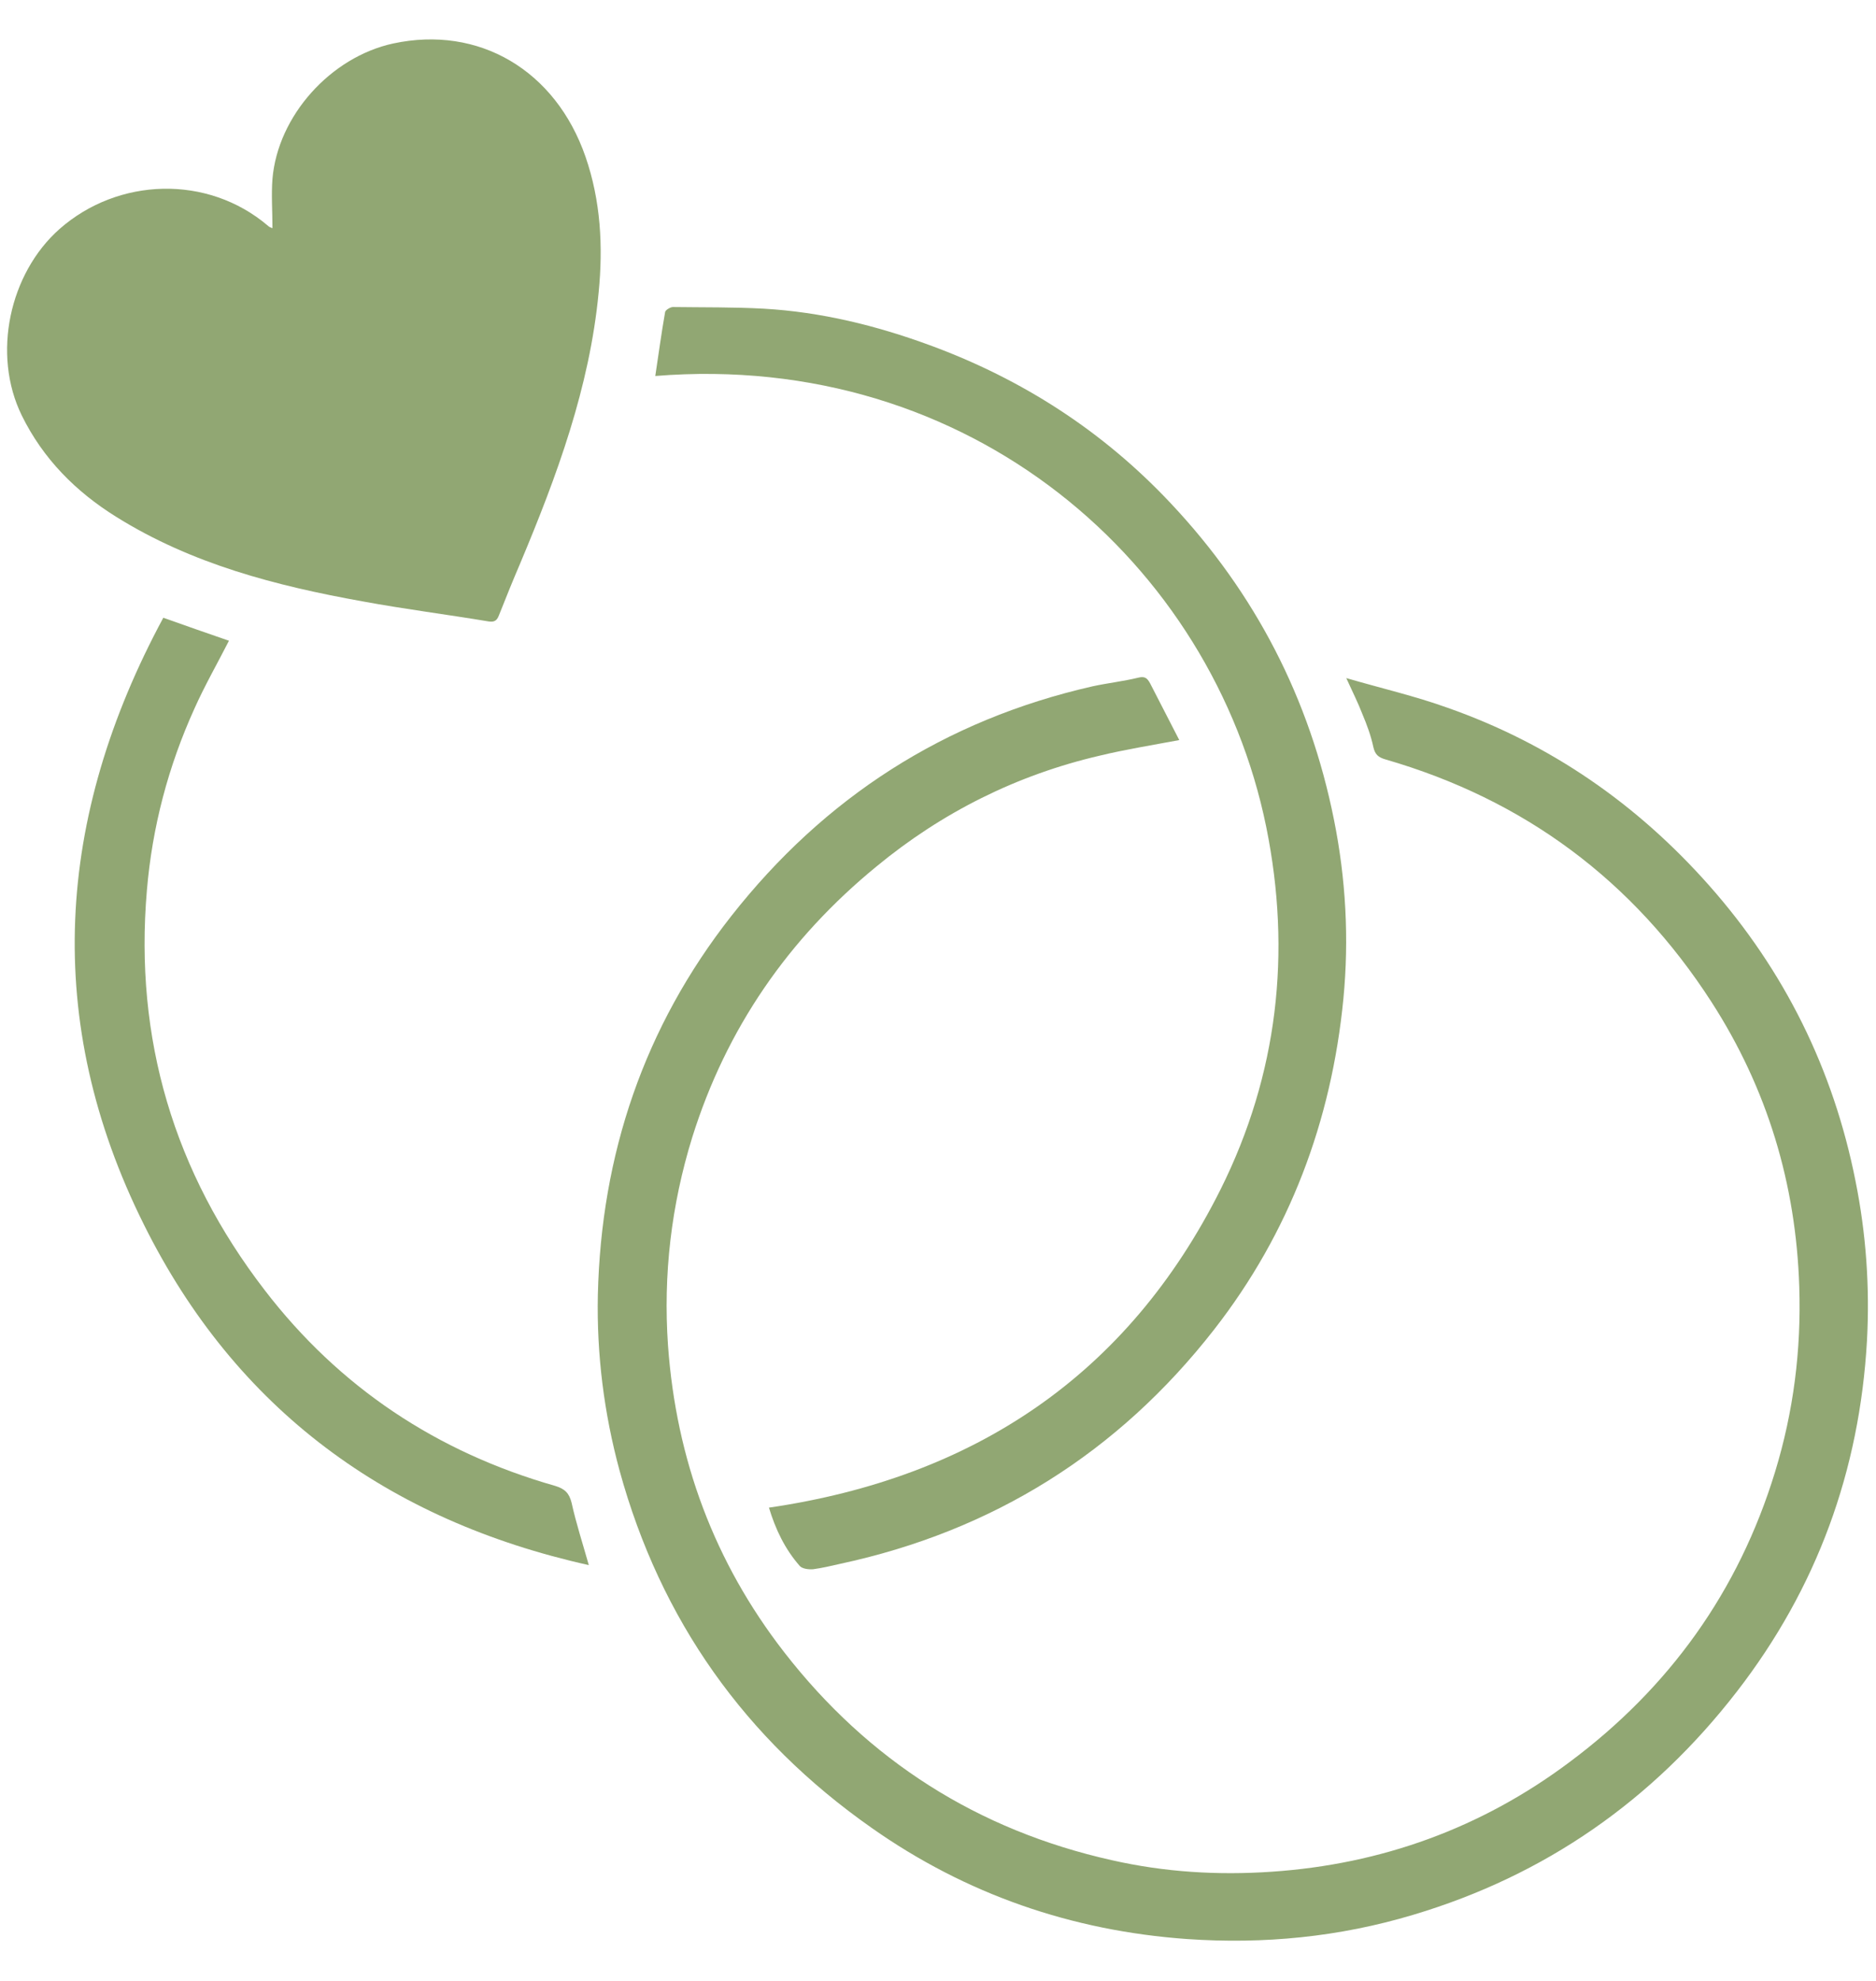
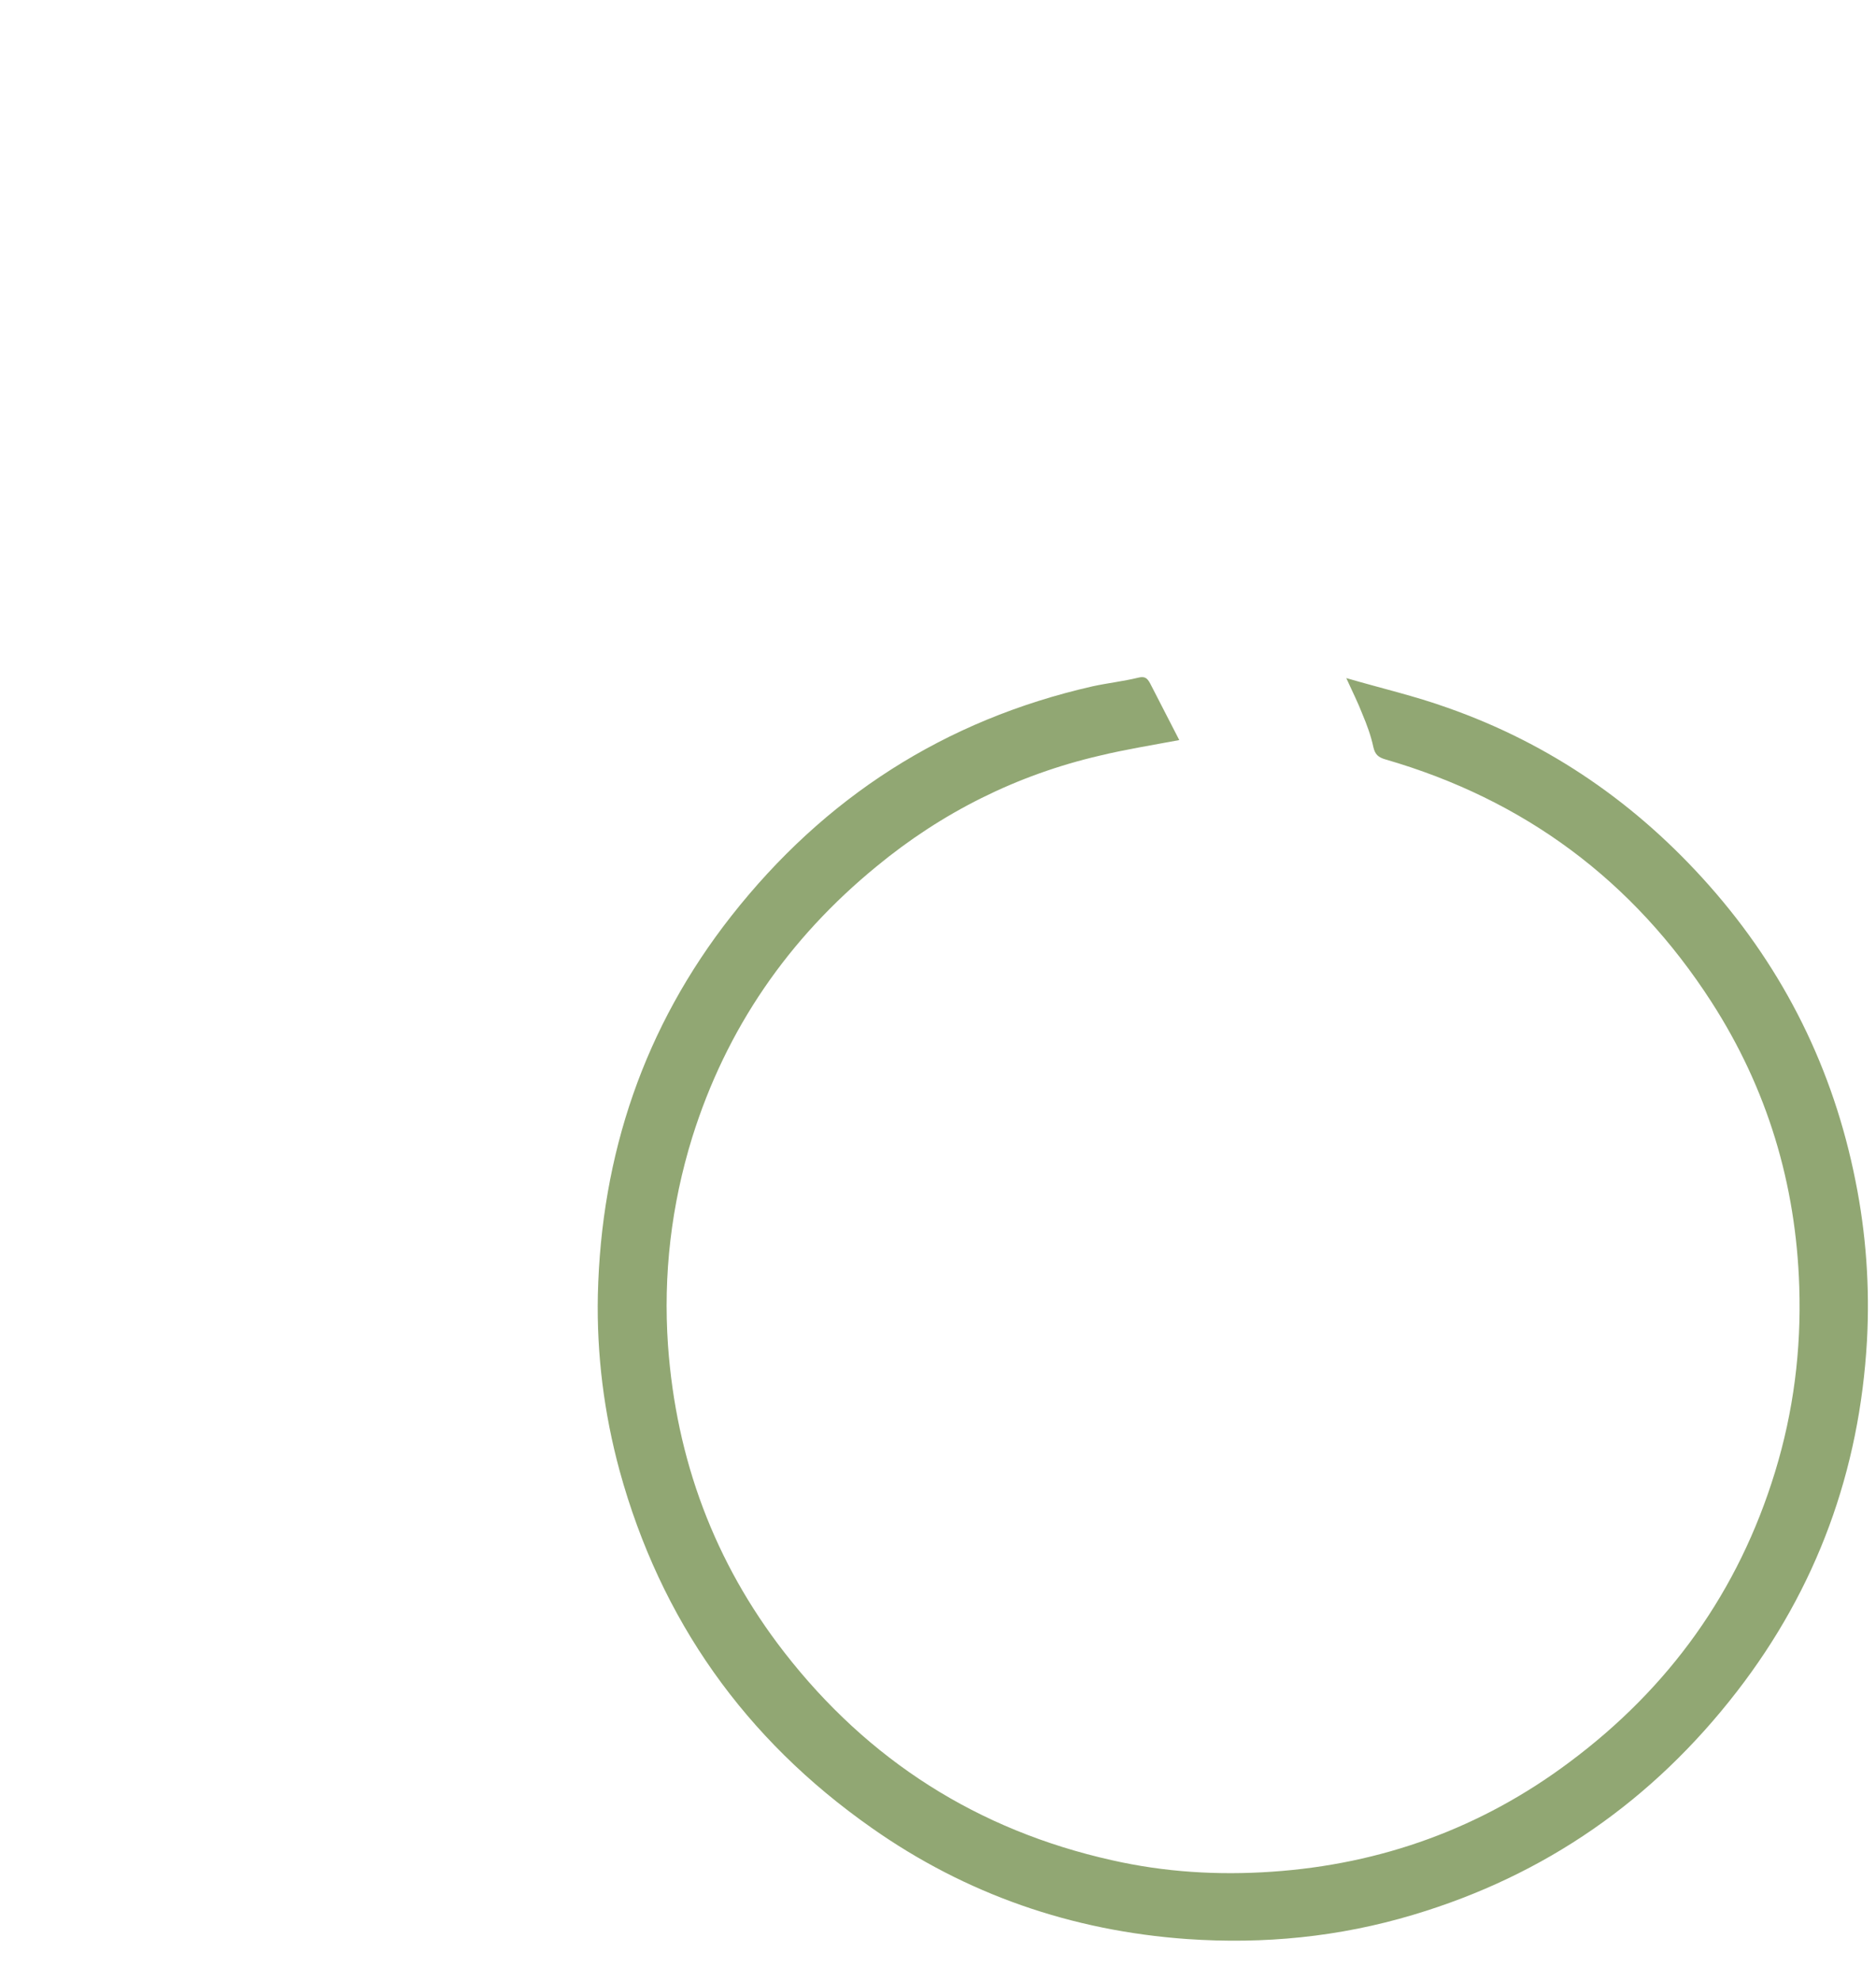
<svg xmlns="http://www.w3.org/2000/svg" id="Layer_1" x="0px" y="0px" viewBox="0 0 457.2 482.6" style="enable-background:new 0 0 457.2 482.6;" xml:space="preserve">
  <style type="text/css"> .st0{fill:#91A773;} </style>
  <g id="a"> </g>
  <g>
    <g>
      <path class="st0" d="M287.4,180.3c-6.9,1.3-13.2,2.3-19.4,3.8c-20.2,4.7-38.4,13.8-54.4,27c-21.5,17.6-36.6,39.5-44.9,66 c-5.1,16.5-7.1,33.4-5.9,50.7c2,27.8,11.3,52.8,28.3,74.7c20.5,26.4,47.2,43.4,79.9,50.7c12.8,2.9,25.8,3.7,38.9,2.8 c26.7-1.8,51.1-10.6,72.6-26.7c24.3-18.1,41.2-41.6,50.1-70.7c4.5-14.7,6.4-29.7,5.9-45.1c-0.8-25.1-7.8-48.3-21.4-69.4 c-19.1-29.6-45.6-49.3-79.5-59.1c-1.7-0.5-2.5-1.2-2.9-3c-0.6-2.8-1.6-5.5-2.7-8.1c-1-2.6-2.3-5.2-3.9-8.7 c8.6,2.5,16.8,4.4,24.6,7.2c25.1,8.8,46.3,23.5,63.9,43.4c18.3,20.7,30.2,44.7,35.6,71.9c2.6,12.9,3.5,25.9,2.8,38.9 c-1.8,31.7-12.2,60.3-31.7,85.5c-20.5,26.5-46.7,44.8-78.9,54.4c-18,5.4-36.4,7.2-55.1,5.9c-28.1-2-53.9-10.9-76.9-27.1 c-30.8-21.6-51.4-50.6-61.4-87c-3.8-14-5.6-28.3-5.3-42.8c0.8-34.3,11.3-65.3,32.5-92.3c22.7-28.9,52-47.8,88.1-56 c3.7-0.8,7.4-1.2,11.1-2.1c1.6-0.4,2.2,0.1,2.9,1.4C282.7,171.2,285.1,175.8,287.4,180.3z" />
    </g>
    <g>
-       <path class="st0" d="M66.4,55.6c0-4.2-0.3-8.1,0-12c1.3-15.4,14.2-29.7,29.4-33c20.9-4.5,39.6,6.5,46.9,27.6 c3.7,10.7,4.3,21.8,3.2,33c-2.2,23.2-10.2,44.8-19.1,66c-1.8,4.2-3.5,8.4-5.2,12.7c-0.5,1.3-1.1,1.7-2.5,1.5 c-10.2-1.7-20.5-3-30.8-4.9c-21.1-3.8-41.6-9.1-60-20.6c-9.8-6.1-17.8-14.1-23-24.7c-7.3-14.9-3-34.6,9.2-45.4 c14.3-12.6,36.1-13.3,50.8-0.8C65.6,55.3,65.9,55.4,66.4,55.6z" />
-     </g>
+       </g>
    <g>
-       <path class="st0" d="M159.7,91.6c0.8-5.3,1.5-10.5,2.4-15.6c0.1-0.5,1.3-1.2,1.9-1.2c7.4,0.1,14.8,0,22.1,0.4 c14,0.8,27.4,4.1,40.5,8.9c22.6,8.3,42.3,21,58.8,38.6c20.5,21.8,33.8,47.5,39.7,77c2.9,14.4,3.7,29,2.3,43.6 c-2.9,29.8-13.1,57-31.5,80.6c-23.4,30-53.9,49.1-91.2,57.1c-2.2,0.5-4.3,1-6.5,1.3c-1.1,0.1-2.7-0.1-3.3-0.8 c-3.6-4.1-5.9-8.9-7.5-14.2c49.9-7.3,87.4-32.2,110.1-77.6c13.9-27.9,17.3-57.6,11.1-88.2C295.5,137.2,236.4,85.4,159.7,91.6z" />
-     </g>
+       </g>
    <g>
-       <path class="st0" d="M39.8,150.5c5.6,2,10.8,3.8,16,5.6c-2.8,5.5-5.9,10.9-8.4,16.5c-6.4,14.1-10.3,28.9-11.6,44.3 c-3.1,36.2,6.6,68.7,28.7,97.4c18.2,23.7,42,39.5,70.8,47.7c2.3,0.7,3.4,1.7,4,4.1c1.1,5,2.7,9.9,4.2,15.2 c-49-10.9-86-37.9-108.4-82.9C10.3,248.7,13.6,199.1,39.8,150.5z" />
-     </g>
+       </g>
  </g>
</svg>